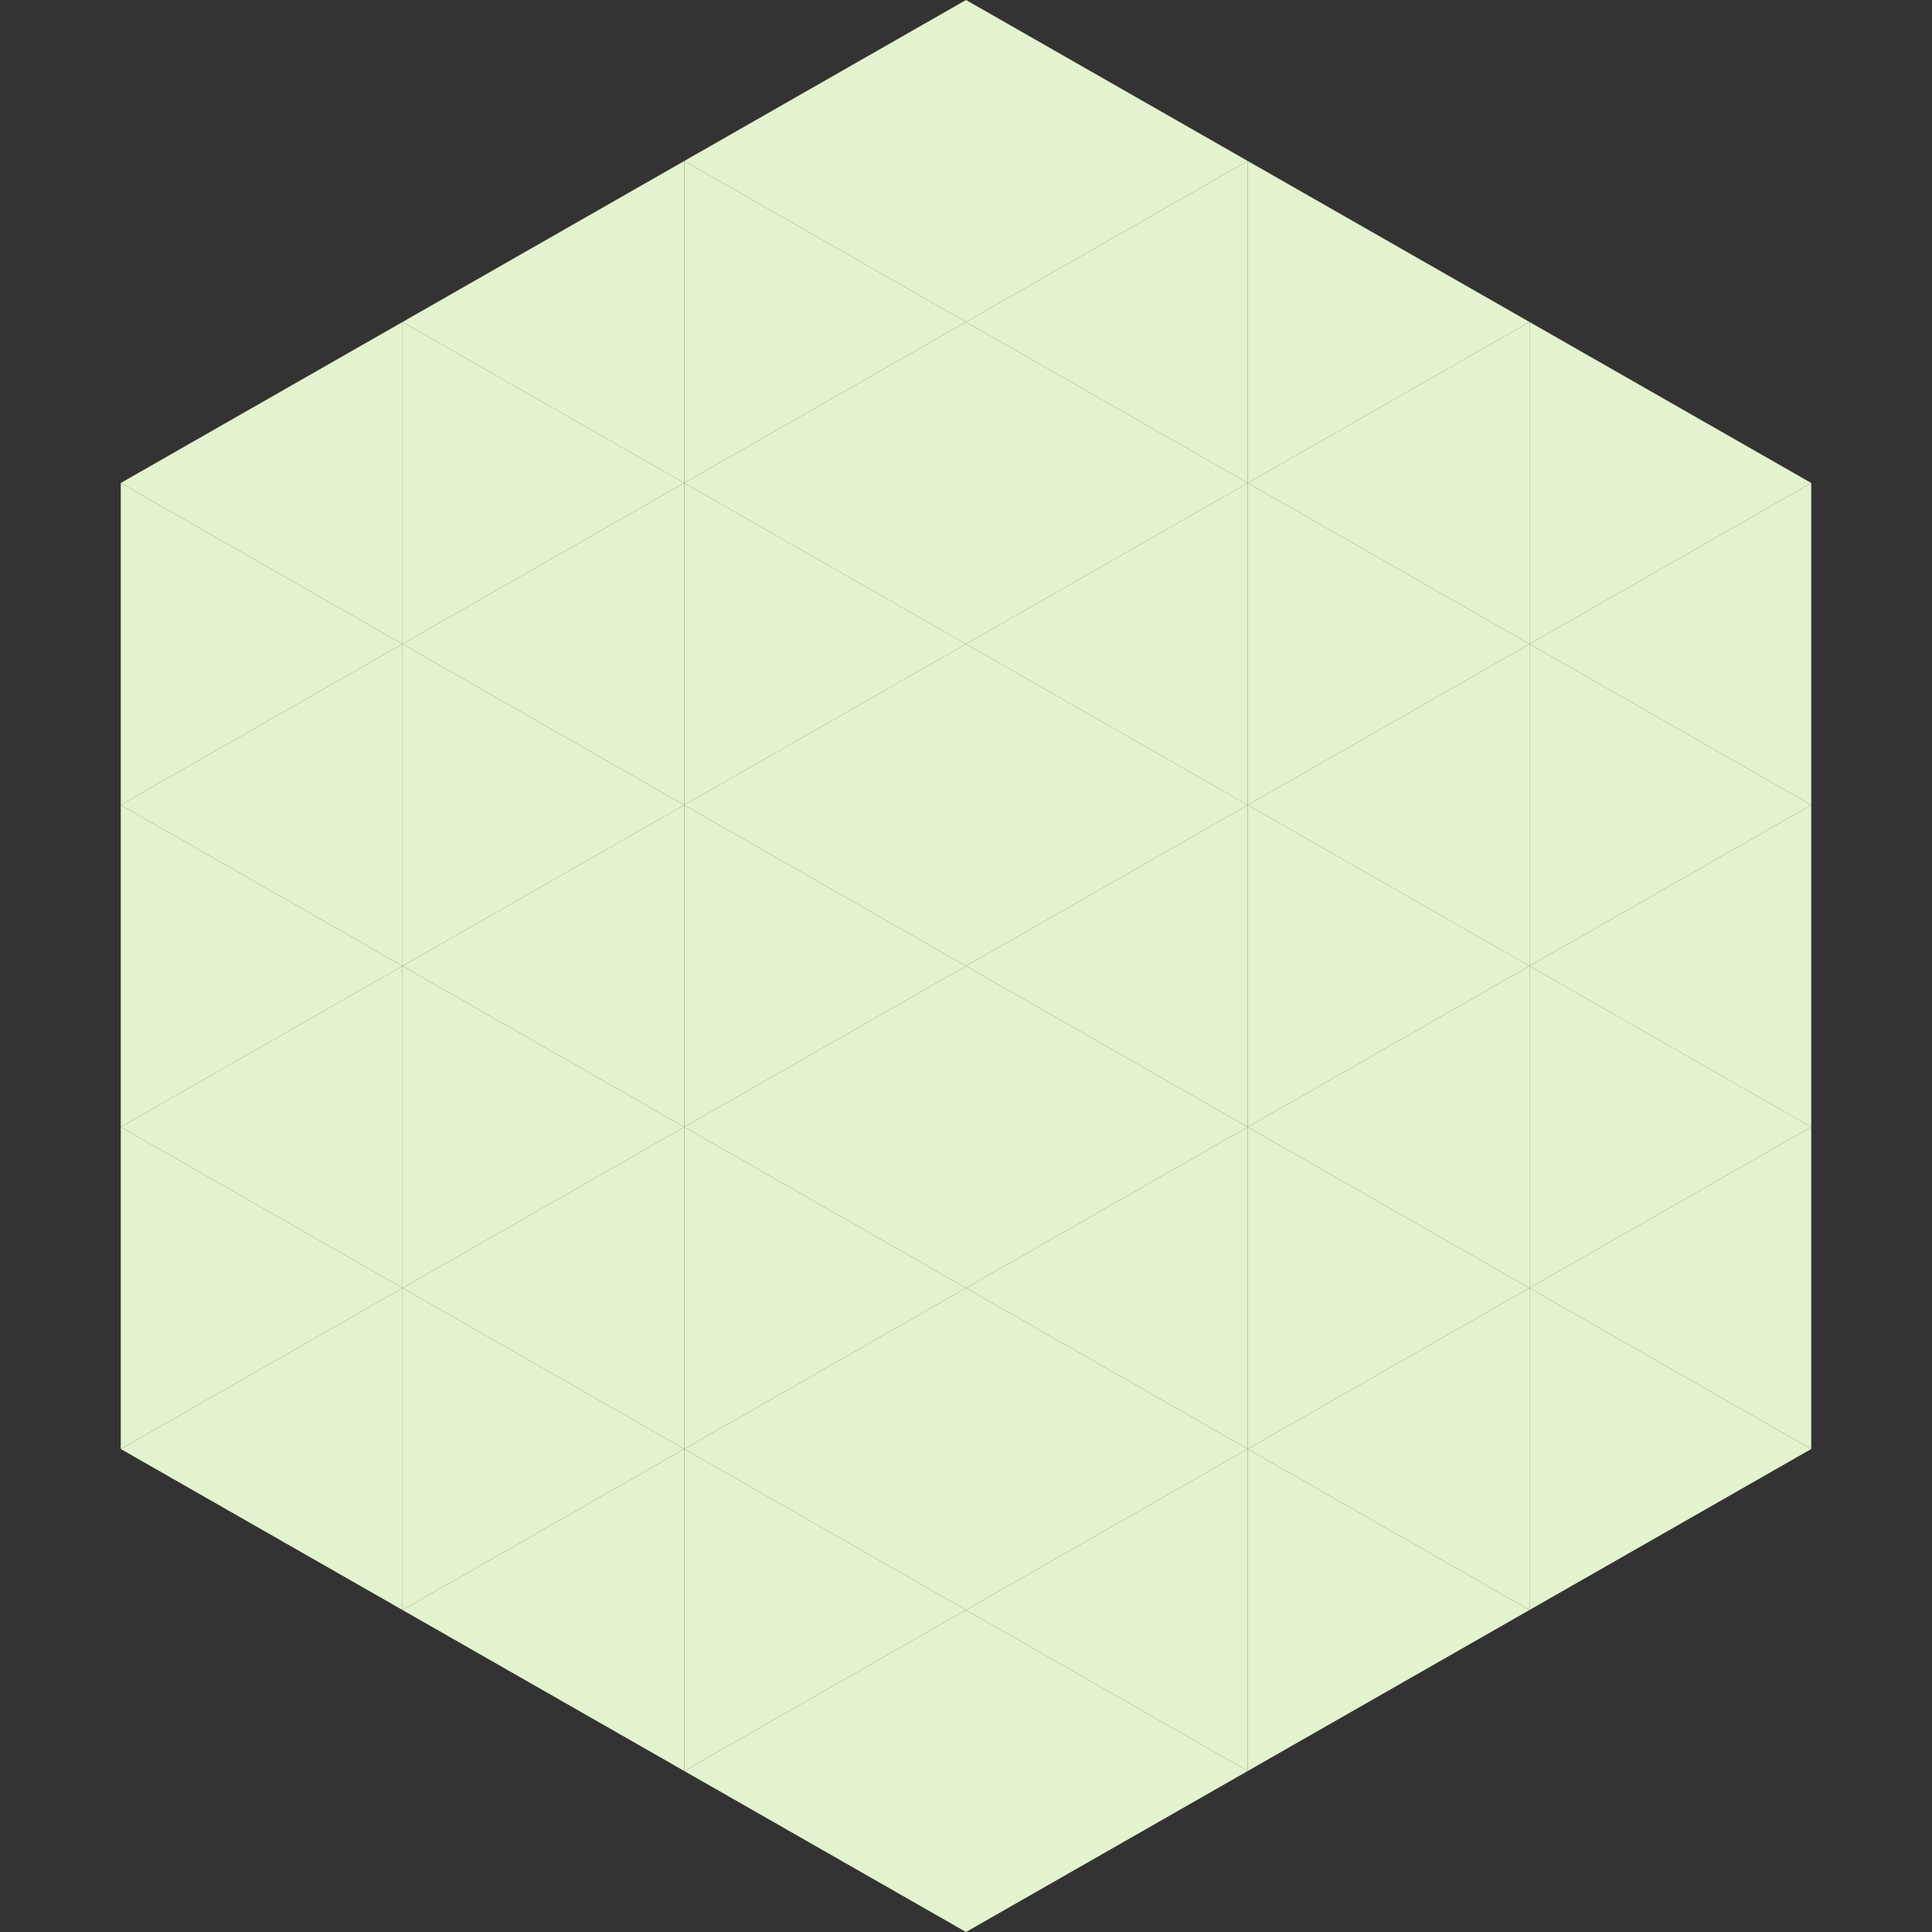
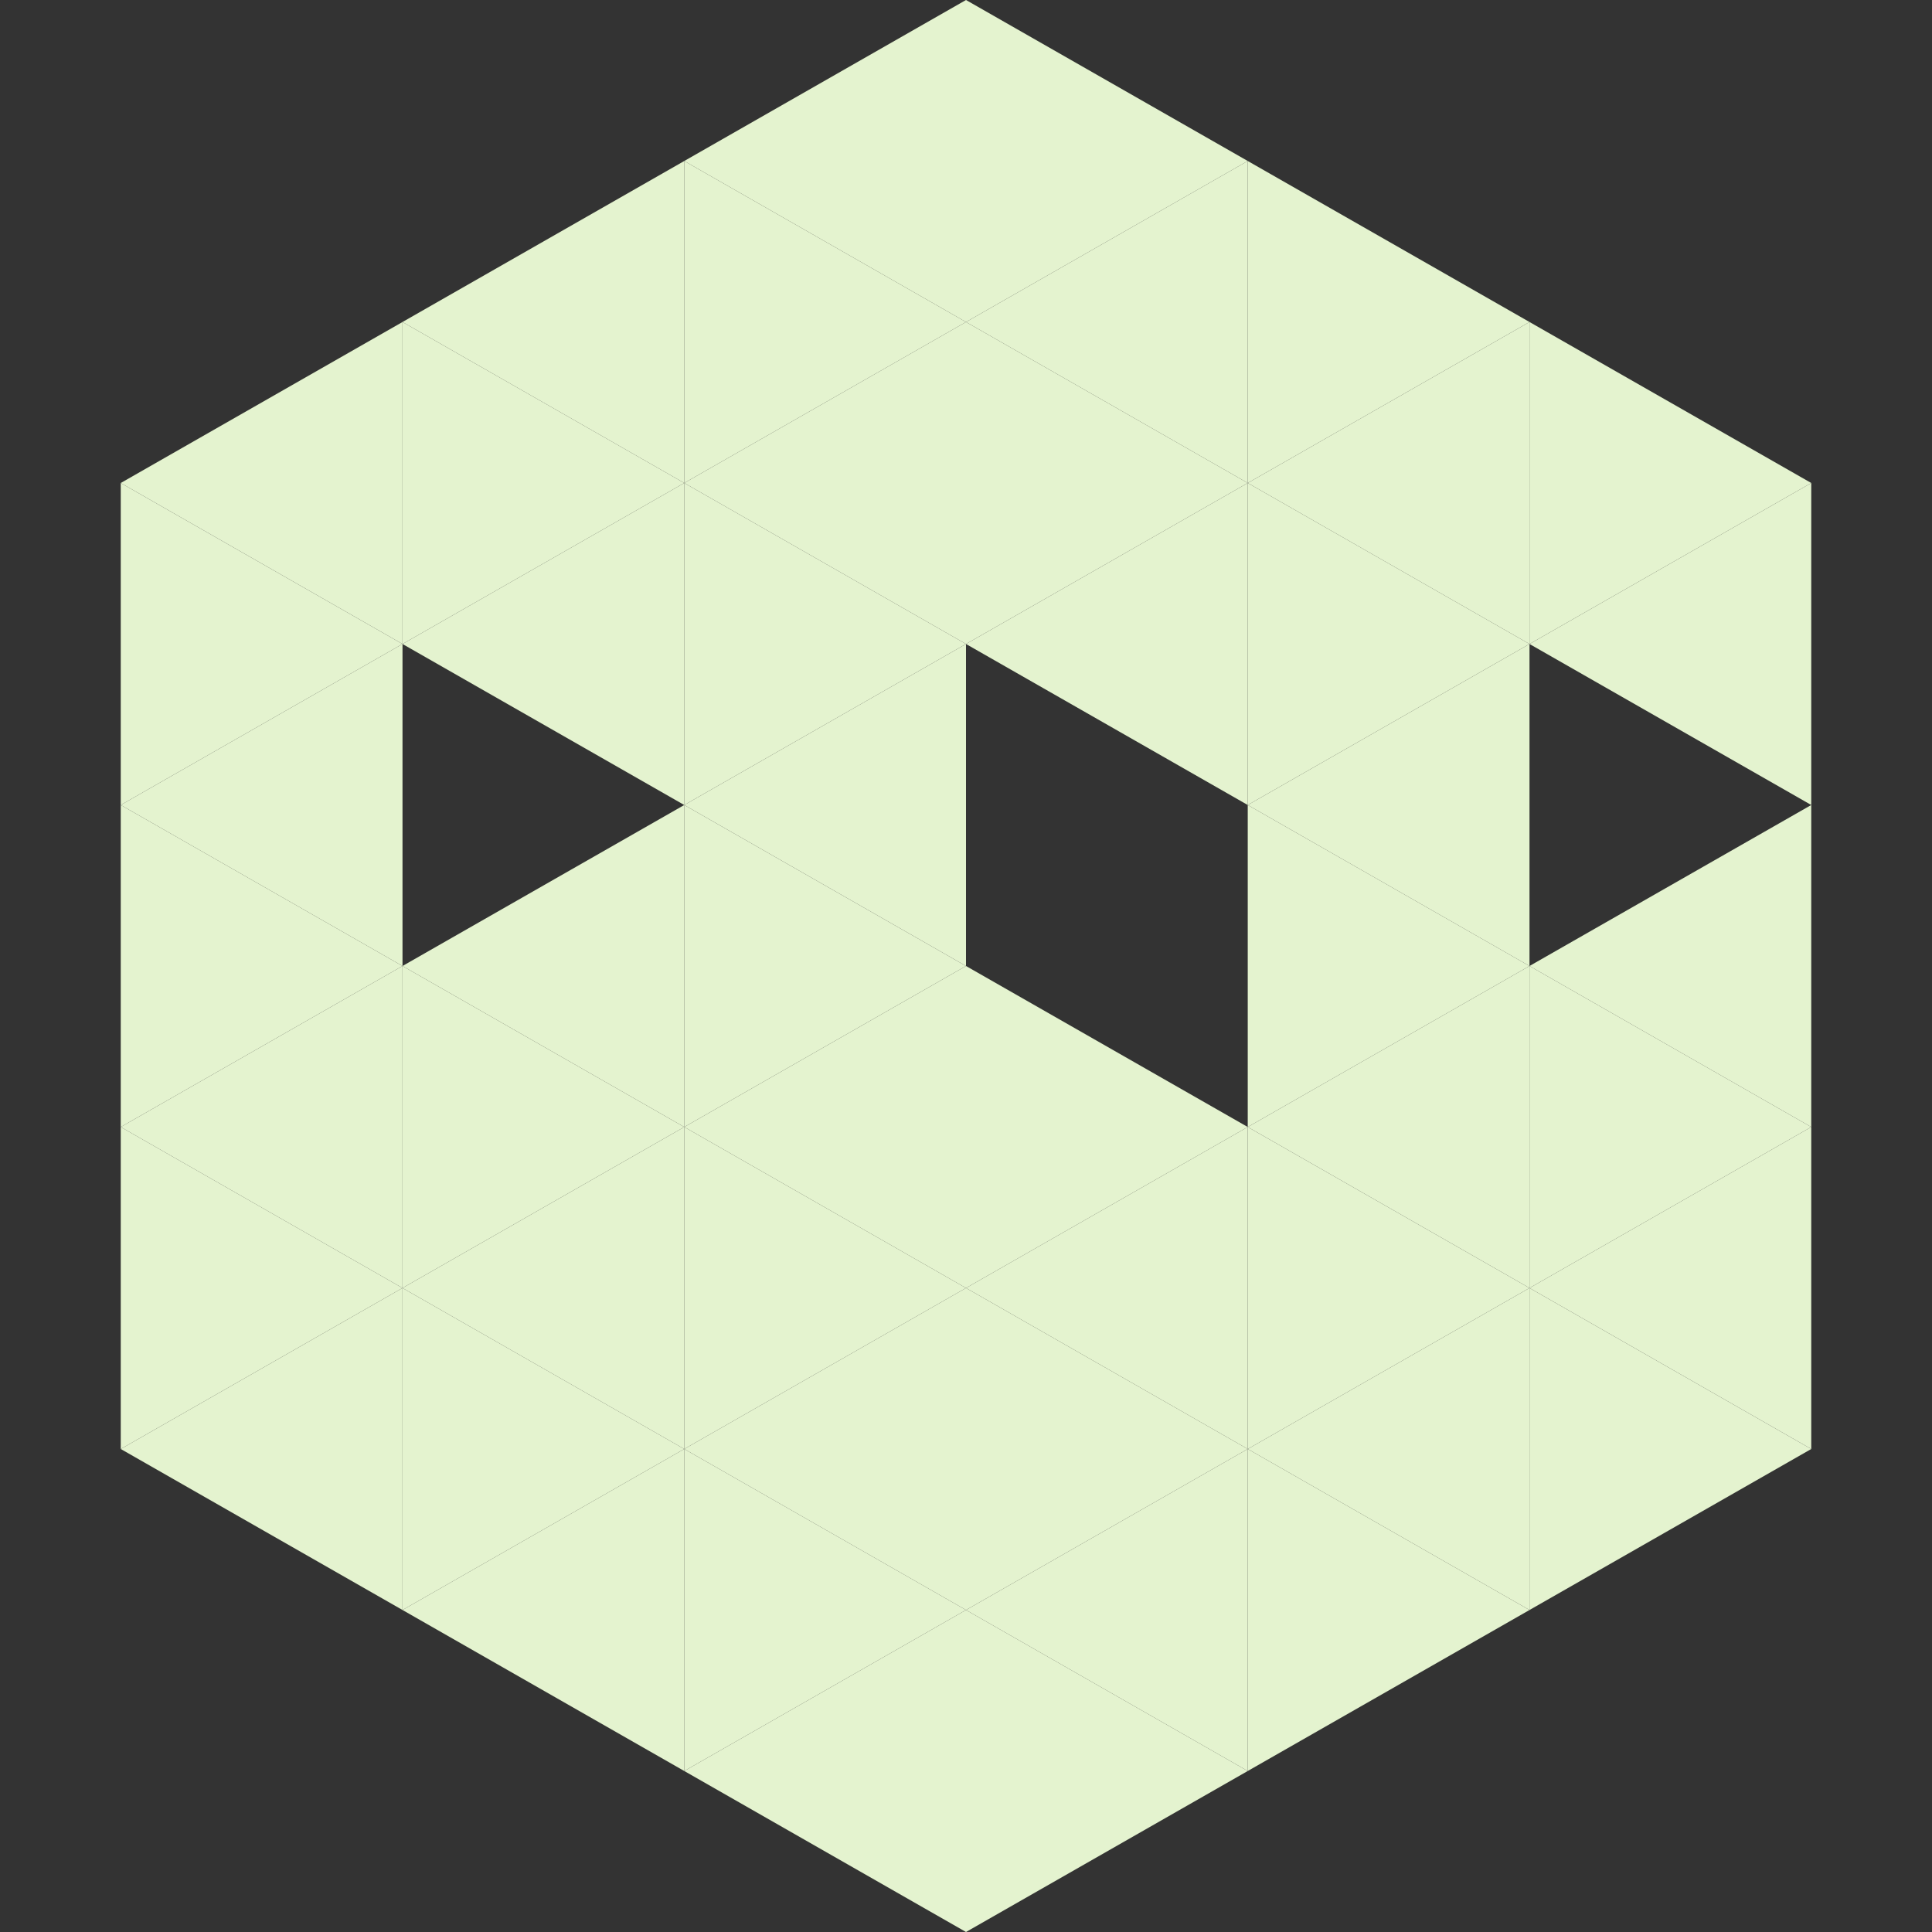
<svg xmlns="http://www.w3.org/2000/svg" width="240" height="240">
  <rect width="100%" height="100%" fill="#333333" stroke="none" />
  <polygon points="50,40 15,60 50,80" style="fill:rgb(228,243,207)" />
  <polygon points="190,40 225,60 190,80" style="fill:rgb(228,243,207)" />
  <polygon points="15,60 50,80 15,100" style="fill:rgb(228,243,207)" />
  <polygon points="225,60 190,80 225,100" style="fill:rgb(228,243,207)" />
  <polygon points="50,80 15,100 50,120" style="fill:rgb(228,243,207)" />
-   <polygon points="190,80 225,100 190,120" style="fill:rgb(228,243,207)" />
  <polygon points="15,100 50,120 15,140" style="fill:rgb(228,243,207)" />
  <polygon points="225,100 190,120 225,140" style="fill:rgb(228,243,207)" />
  <polygon points="50,120 15,140 50,160" style="fill:rgb(228,243,207)" />
  <polygon points="190,120 225,140 190,160" style="fill:rgb(228,243,207)" />
  <polygon points="15,140 50,160 15,180" style="fill:rgb(228,243,207)" />
  <polygon points="225,140 190,160 225,180" style="fill:rgb(228,243,207)" />
  <polygon points="50,160 15,180 50,200" style="fill:rgb(228,243,207)" />
  <polygon points="190,160 225,180 190,200" style="fill:rgb(228,243,207)" />
  <polygon points="15,180 50,200 15,220" style="fill:rgb(255,255,255); fill-opacity:0" />
  <polygon points="225,180 190,200 225,220" style="fill:rgb(255,255,255); fill-opacity:0" />
-   <polygon points="50,0 85,20 50,40" style="fill:rgb(255,255,255); fill-opacity:0" />
  <polygon points="190,0 155,20 190,40" style="fill:rgb(255,255,255); fill-opacity:0" />
  <polygon points="85,20 50,40 85,60" style="fill:rgb(228,243,207)" />
  <polygon points="155,20 190,40 155,60" style="fill:rgb(228,243,207)" />
  <polygon points="50,40 85,60 50,80" style="fill:rgb(228,243,207)" />
  <polygon points="190,40 155,60 190,80" style="fill:rgb(228,243,207)" />
  <polygon points="85,60 50,80 85,100" style="fill:rgb(228,243,207)" />
  <polygon points="155,60 190,80 155,100" style="fill:rgb(228,243,207)" />
-   <polygon points="50,80 85,100 50,120" style="fill:rgb(228,243,207)" />
  <polygon points="190,80 155,100 190,120" style="fill:rgb(228,243,207)" />
  <polygon points="85,100 50,120 85,140" style="fill:rgb(228,243,207)" />
  <polygon points="155,100 190,120 155,140" style="fill:rgb(228,243,207)" />
  <polygon points="50,120 85,140 50,160" style="fill:rgb(228,243,207)" />
  <polygon points="190,120 155,140 190,160" style="fill:rgb(228,243,207)" />
  <polygon points="85,140 50,160 85,180" style="fill:rgb(228,243,207)" />
  <polygon points="155,140 190,160 155,180" style="fill:rgb(228,243,207)" />
  <polygon points="50,160 85,180 50,200" style="fill:rgb(228,243,207)" />
  <polygon points="190,160 155,180 190,200" style="fill:rgb(228,243,207)" />
  <polygon points="85,180 50,200 85,220" style="fill:rgb(228,243,207)" />
  <polygon points="155,180 190,200 155,220" style="fill:rgb(228,243,207)" />
  <polygon points="120,0 85,20 120,40" style="fill:rgb(228,243,207)" />
  <polygon points="120,0 155,20 120,40" style="fill:rgb(228,243,207)" />
  <polygon points="85,20 120,40 85,60" style="fill:rgb(228,243,207)" />
  <polygon points="155,20 120,40 155,60" style="fill:rgb(228,243,207)" />
  <polygon points="120,40 85,60 120,80" style="fill:rgb(228,243,207)" />
  <polygon points="120,40 155,60 120,80" style="fill:rgb(228,243,207)" />
  <polygon points="85,60 120,80 85,100" style="fill:rgb(228,243,207)" />
  <polygon points="155,60 120,80 155,100" style="fill:rgb(228,243,207)" />
  <polygon points="120,80 85,100 120,120" style="fill:rgb(228,243,207)" />
-   <polygon points="120,80 155,100 120,120" style="fill:rgb(228,243,207)" />
  <polygon points="85,100 120,120 85,140" style="fill:rgb(228,243,207)" />
-   <polygon points="155,100 120,120 155,140" style="fill:rgb(228,243,207)" />
  <polygon points="120,120 85,140 120,160" style="fill:rgb(228,243,207)" />
  <polygon points="120,120 155,140 120,160" style="fill:rgb(228,243,207)" />
  <polygon points="85,140 120,160 85,180" style="fill:rgb(228,243,207)" />
  <polygon points="155,140 120,160 155,180" style="fill:rgb(228,243,207)" />
  <polygon points="120,160 85,180 120,200" style="fill:rgb(228,243,207)" />
  <polygon points="120,160 155,180 120,200" style="fill:rgb(228,243,207)" />
  <polygon points="85,180 120,200 85,220" style="fill:rgb(228,243,207)" />
  <polygon points="155,180 120,200 155,220" style="fill:rgb(228,243,207)" />
  <polygon points="120,200 85,220 120,240" style="fill:rgb(228,243,207)" />
  <polygon points="120,200 155,220 120,240" style="fill:rgb(228,243,207)" />
  <polygon points="85,220 120,240 85,260" style="fill:rgb(255,255,255); fill-opacity:0" />
  <polygon points="155,220 120,240 155,260" style="fill:rgb(255,255,255); fill-opacity:0" />
</svg>